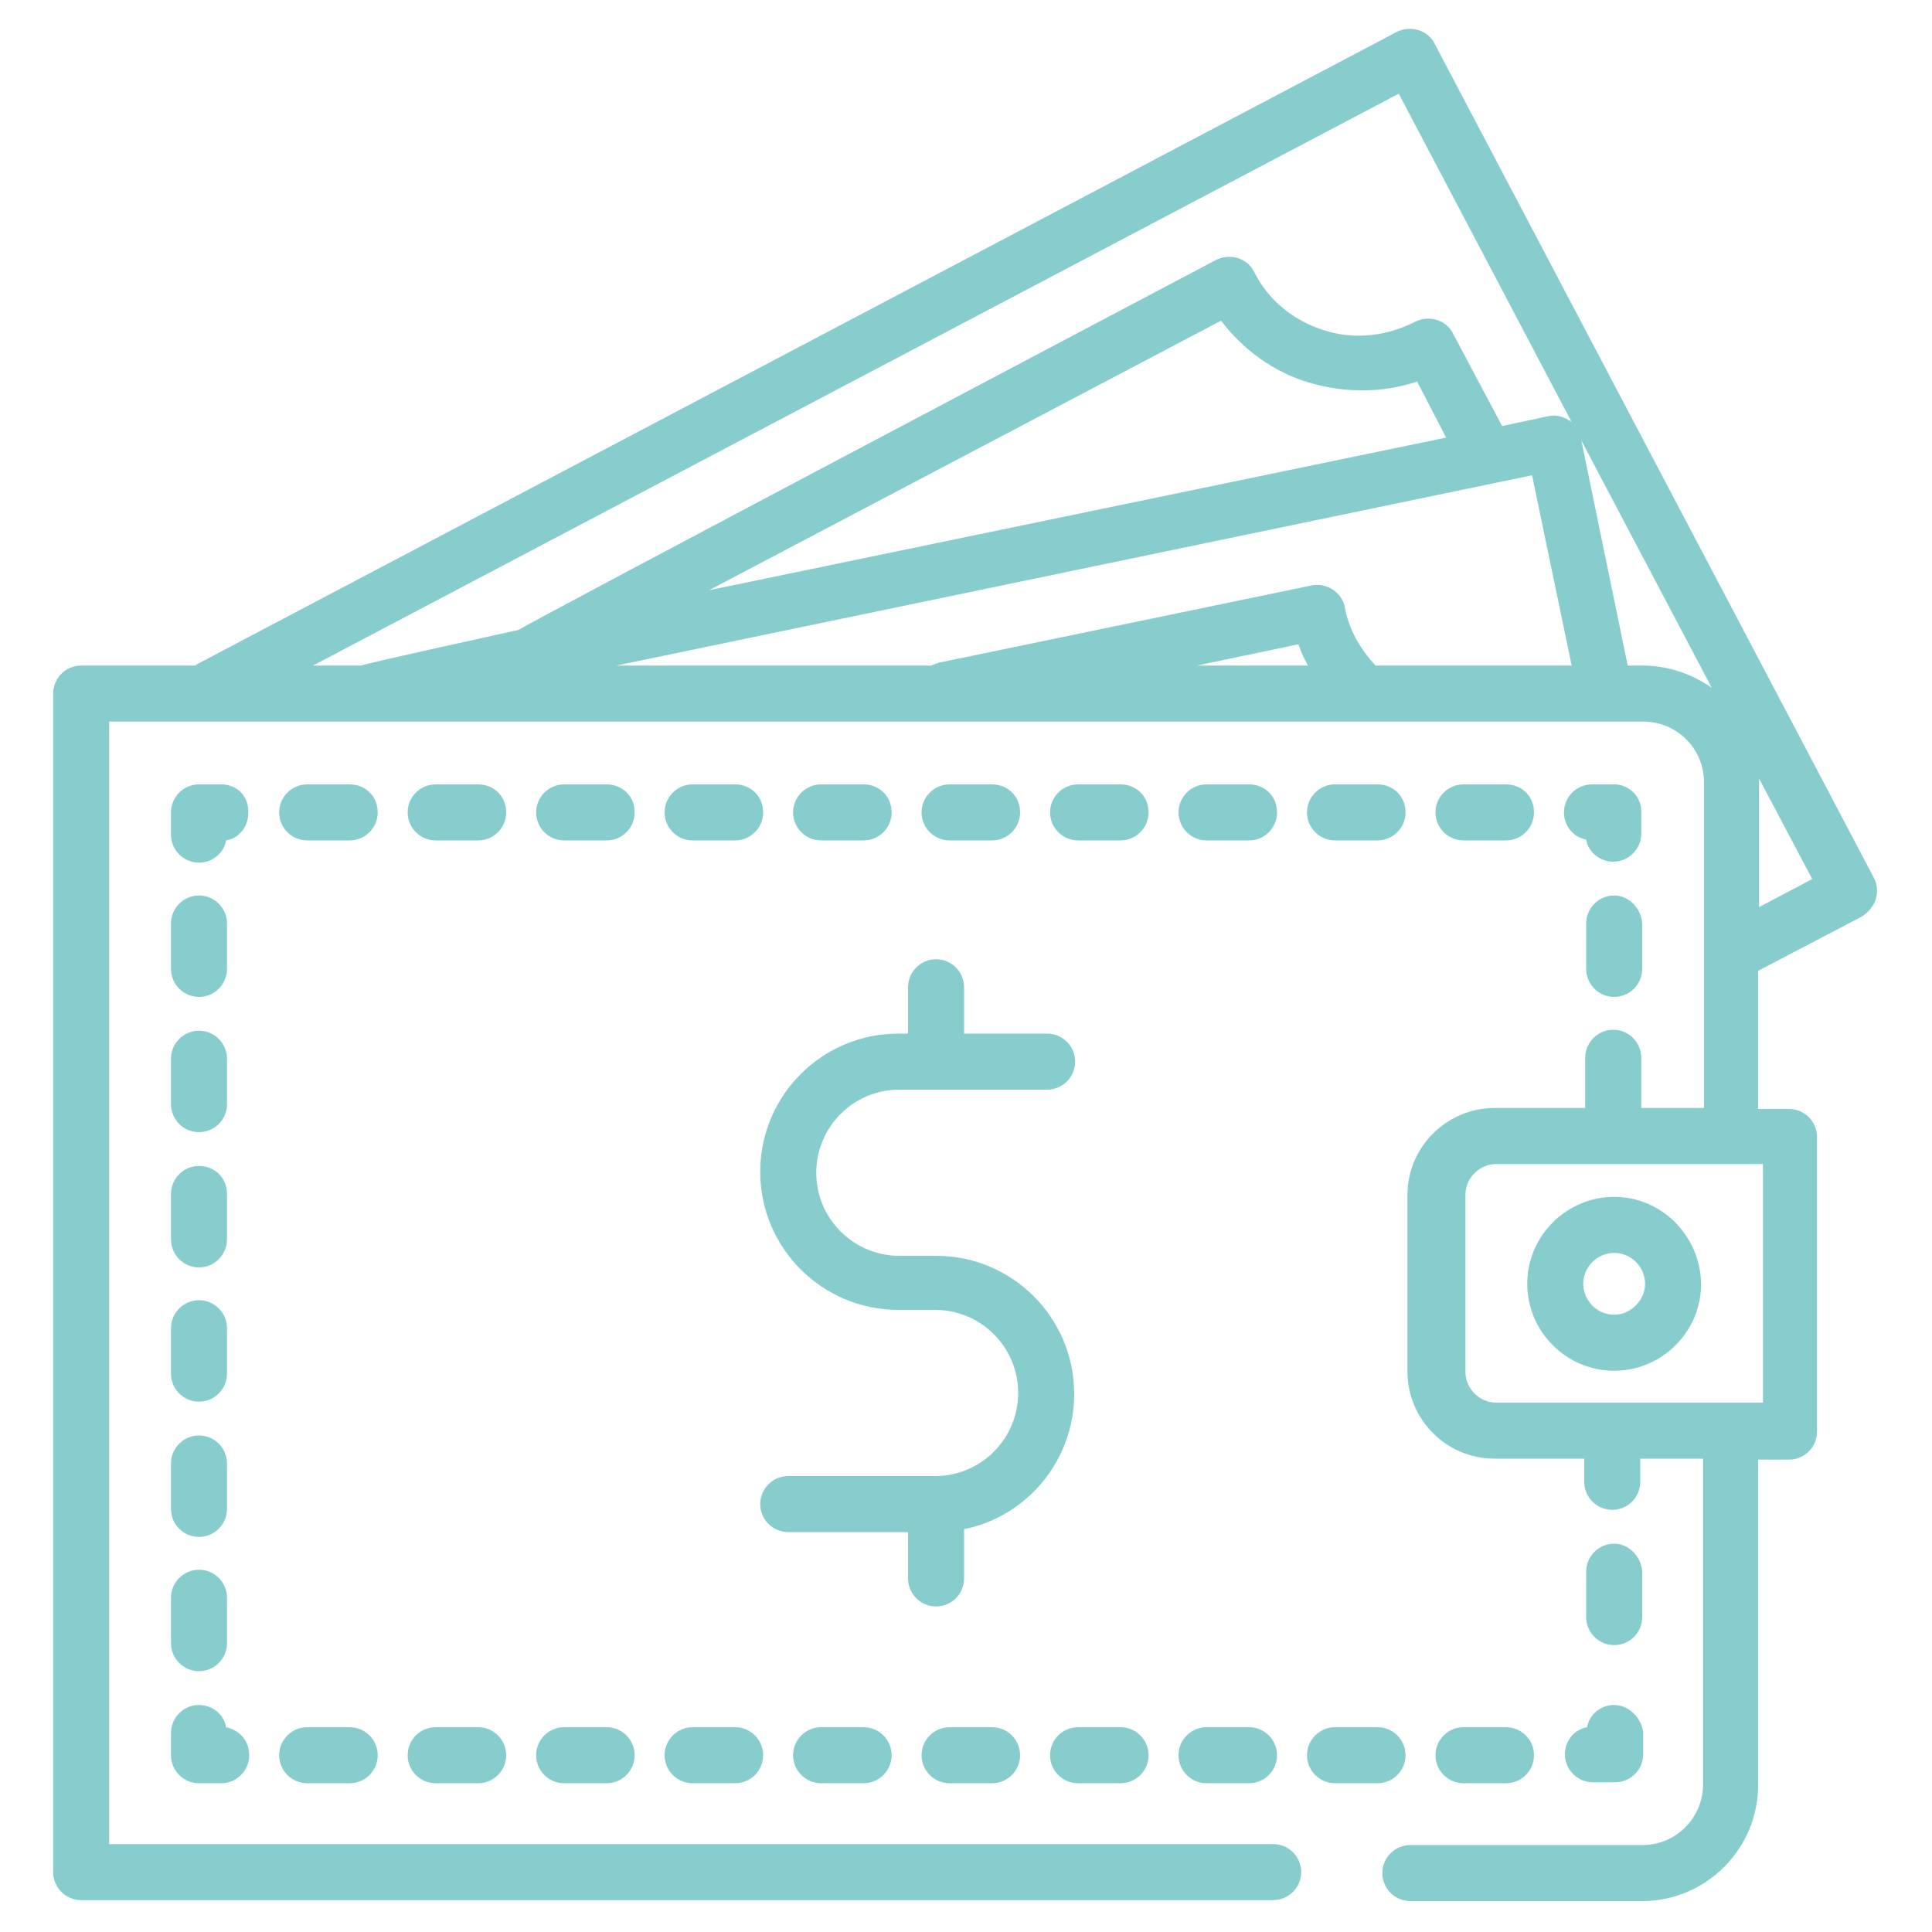
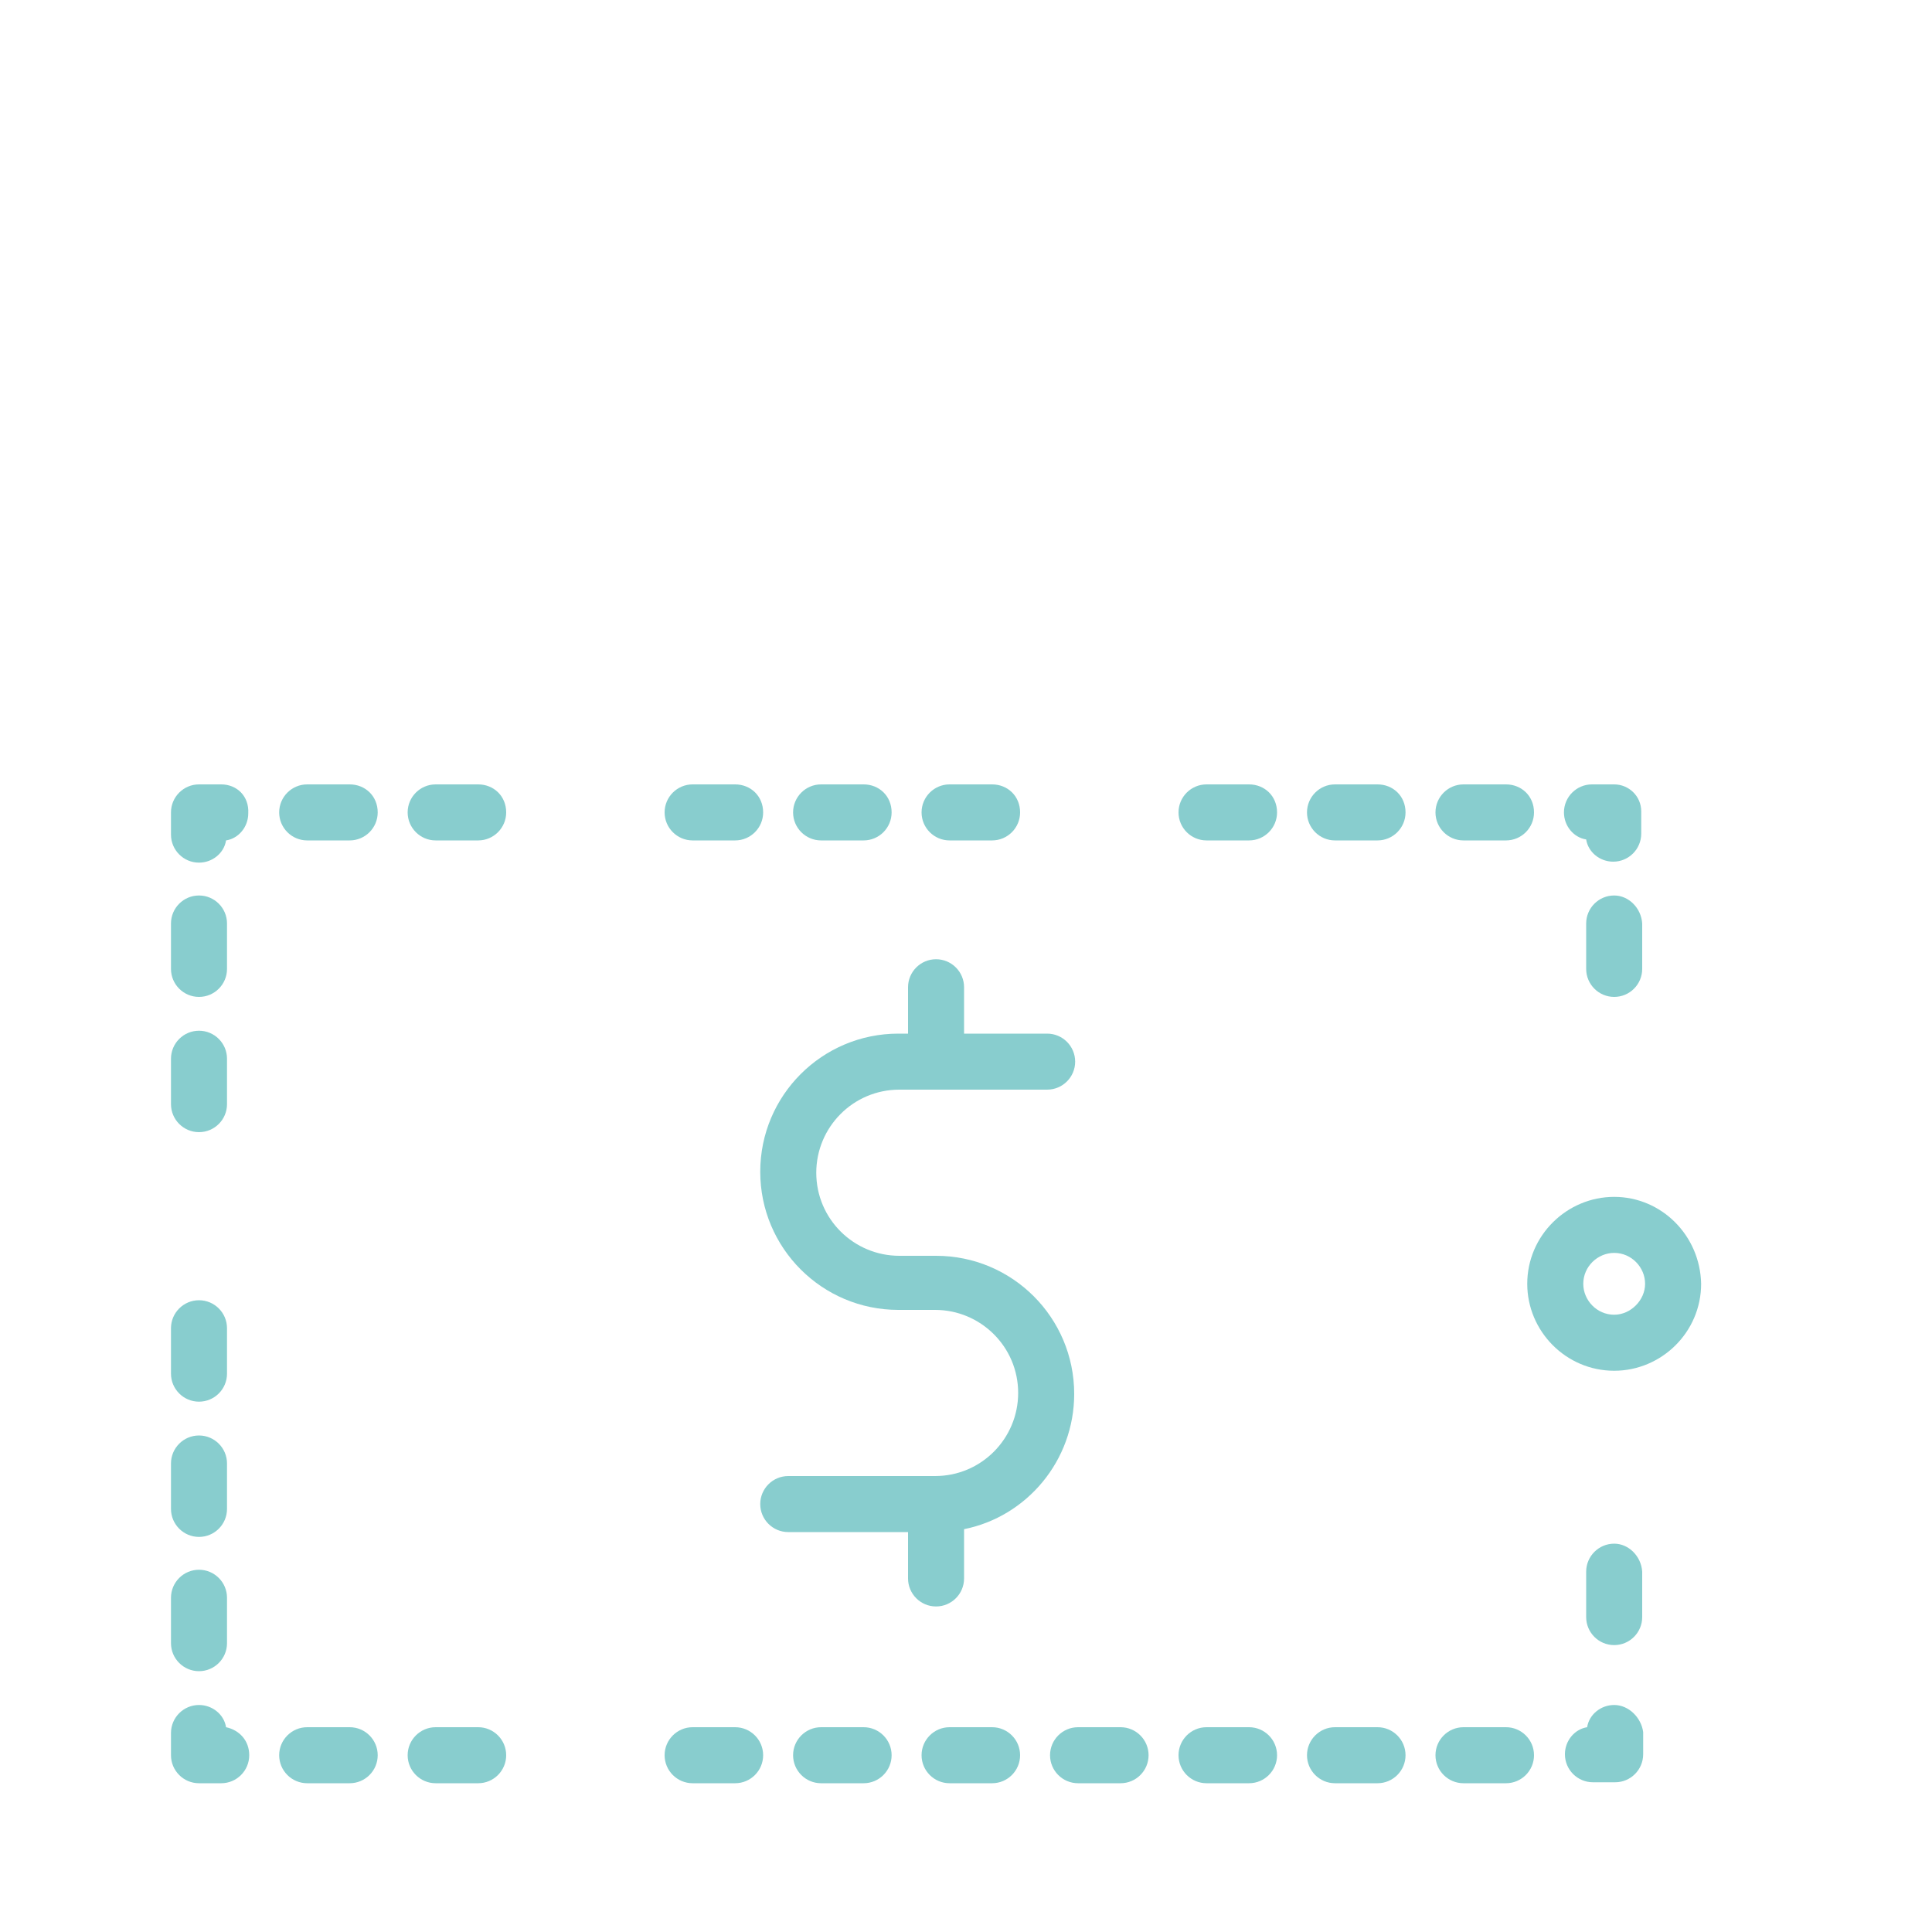
<svg xmlns="http://www.w3.org/2000/svg" xmlns:xlink="http://www.w3.org/1999/xlink" version="1.1" id="Capa_1" x="0px" y="0px" viewBox="0 0 200 200" style="enable-background:new 0 0 200 200;" xml:space="preserve">
  <style type="text/css">
	.st0{clip-path:url(#SVGID_1_);fill:#88CDCE;}
	.st1{fill:#88CDCE;}
</style>
  <g>
    <g>
      <defs>
        <rect id="SVGID_3_" x="5.5" y="2.9" width="189.1" height="194.3" />
      </defs>
      <clipPath id="SVGID_1_">
        <use xlink:href="#SVGID_3_" style="overflow:visible;" />
      </clipPath>
-       <path class="st0" d="M194,90.9L148.5,4.5c-0.7-1.4-2.5-1.9-3.9-1.2L20.7,68.6c-0.2,0.1-0.4,0.2-0.5,0.3H8.4    c-1.6,0-2.9,1.3-2.9,2.9v122c0,1.6,1.3,2.9,2.9,2.9h123.4c1.6,0,2.9-1.3,2.9-2.9c0-1.6-1.3-2.9-2.9-2.9H11.3V74.7h158.8    c3.5,0,6.3,2.8,6.3,6.3v33.7h-6.5c0-0.2,0-0.3,0-0.5v-4.7c0-1.6-1.3-2.9-2.9-2.9c-1.6,0-2.9,1.3-2.9,2.9v4.7c0,0.2,0,0.3,0,0.5    h-9.4c-4.9,0-9,4-9,9V142c0,4.9,4,9,9,9h9.3v2.4c0,1.6,1.3,2.9,2.9,2.9c1.6,0,2.9-1.3,2.9-2.9v-2.4h6.5v33.7    c0,3.5-2.8,6.3-6.3,6.3h-24c-1.6,0-2.9,1.3-2.9,2.9c0,1.6,1.3,2.9,2.9,2.9h24c6.6,0,12-5.4,12-12v-33.7h3.2c1.6,0,2.9-1.3,2.9-2.9    v-30.5c0-1.6-1.3-2.9-2.9-2.9h-3.2v-14.3l10.7-5.6C194.2,94,194.7,92.3,194,90.9L194,90.9z M37.4,68.9h-5L144.8,9.7l17.9,34    c-0.1-0.1-0.2-0.2-0.3-0.2c-0.6-0.4-1.4-0.6-2.2-0.4l-4.7,1l-5.1-9.6c-0.7-1.4-2.5-1.9-3.9-1.2c-2.9,1.5-6.3,1.9-9.4,0.9    c-3.2-1-5.8-3.1-7.3-6.1c-0.7-1.4-2.5-1.9-3.9-1.2c0,0-72,38-72.2,38.3C53.8,65.2,37.7,68.7,37.4,68.9L37.4,68.9z M149.7,45.3    L73.4,61.1l53-27.9c2.3,3,5.4,5.3,9.1,6.4c3.7,1.1,7.6,1.1,11.2-0.1L149.7,45.3z M123.9,68.9l10.5-2.2c0.3,0.8,0.6,1.5,1,2.2    H123.9z M142.4,68.9c-1.6-1.7-2.8-3.8-3.2-6.1c-0.3-1.5-1.9-2.5-3.4-2.2l-38.6,8c-0.3,0.1-0.6,0.2-0.8,0.3H63.8l94.8-19.7    l4.1,19.7H142.4z M170.1,68.9h-1.6l-4.8-23.3l13.5,25.6C175.2,69.8,172.7,68.9,170.1,68.9L170.1,68.9z M182.5,120.4v24.8h-27.6    c-1.8,0-3.2-1.5-3.2-3.2v-18.3c0-1.8,1.5-3.2,3.2-3.2H182.5z M182.1,93.9V81c0-0.1,0-0.2,0-0.4l5.5,10.4L182.1,93.9z M182.1,93.9" />
    </g>
    <path class="st1" d="M23.4,178.8c-0.2-1.3-1.4-2.3-2.8-2.3c-1.6,0-2.9,1.3-2.9,2.9v2.3c0,1.6,1.3,2.9,2.9,2.9h2.3   c1.6,0,2.9-1.3,2.9-2.9C25.8,180.2,24.8,179.1,23.4,178.8L23.4,178.8z M23.4,178.8" />
-     <path class="st1" d="M20.6,120.7c-1.6,0-2.9,1.3-2.9,2.9v4.7c0,1.6,1.3,2.9,2.9,2.9c1.6,0,2.9-1.3,2.9-2.9v-4.7   C23.5,121.9,22.2,120.7,20.6,120.7L20.6,120.7z M20.6,120.7" />
    <path class="st1" d="M20.6,148.6c-1.6,0-2.9,1.3-2.9,2.9v4.7c0,1.6,1.3,2.9,2.9,2.9c1.6,0,2.9-1.3,2.9-2.9v-4.7   C23.5,149.9,22.2,148.6,20.6,148.6L20.6,148.6z M20.6,148.6" />
    <path class="st1" d="M20.6,134.6c-1.6,0-2.9,1.3-2.9,2.9v4.7c0,1.6,1.3,2.9,2.9,2.9c1.6,0,2.9-1.3,2.9-2.9v-4.7   C23.5,135.9,22.2,134.6,20.6,134.6L20.6,134.6z M20.6,134.6" />
    <path class="st1" d="M20.6,162.5c-1.6,0-2.9,1.3-2.9,2.9v4.7c0,1.6,1.3,2.9,2.9,2.9c1.6,0,2.9-1.3,2.9-2.9v-4.7   C23.5,163.8,22.2,162.5,20.6,162.5L20.6,162.5z M20.6,162.5" />
    <path class="st1" d="M20.6,92.7c-1.6,0-2.9,1.3-2.9,2.9v4.7c0,1.6,1.3,2.9,2.9,2.9c1.6,0,2.9-1.3,2.9-2.9v-4.7   C23.5,94,22.2,92.7,20.6,92.7L20.6,92.7z M20.6,92.7" />
    <path class="st1" d="M20.6,106.7c-1.6,0-2.9,1.3-2.9,2.9v4.7c0,1.6,1.3,2.9,2.9,2.9c1.6,0,2.9-1.3,2.9-2.9v-4.7   C23.5,108,22.2,106.7,20.6,106.7L20.6,106.7z M20.6,106.7" />
    <path class="st1" d="M22.9,81.2h-2.3c-1.6,0-2.9,1.3-2.9,2.9v2.3c0,1.6,1.3,2.9,2.9,2.9c1.4,0,2.6-1,2.8-2.3   c1.3-0.2,2.3-1.4,2.3-2.8C25.8,82.4,24.5,81.2,22.9,81.2L22.9,81.2z M22.9,81.2" />
    <path class="st1" d="M129.3,81.2h-4.4c-1.6,0-2.9,1.3-2.9,2.9c0,1.6,1.3,2.9,2.9,2.9h4.4c1.6,0,2.9-1.3,2.9-2.9   C132.2,82.4,130.9,81.2,129.3,81.2L129.3,81.2z M129.3,81.2" />
    <path class="st1" d="M36.2,81.2h-4.4c-1.6,0-2.9,1.3-2.9,2.9c0,1.6,1.3,2.9,2.9,2.9h4.4c1.6,0,2.9-1.3,2.9-2.9   C39.1,82.4,37.8,81.2,36.2,81.2L36.2,81.2z M36.2,81.2" />
    <path class="st1" d="M155.9,81.2h-4.4c-1.6,0-2.9,1.3-2.9,2.9c0,1.6,1.3,2.9,2.9,2.9h4.4c1.6,0,2.9-1.3,2.9-2.9   C158.8,82.4,157.5,81.2,155.9,81.2L155.9,81.2z M155.9,81.2" />
    <path class="st1" d="M142.6,81.2h-4.4c-1.6,0-2.9,1.3-2.9,2.9c0,1.6,1.3,2.9,2.9,2.9h4.4c1.6,0,2.9-1.3,2.9-2.9   C145.5,82.4,144.2,81.2,142.6,81.2L142.6,81.2z M142.6,81.2" />
    <path class="st1" d="M76.1,81.2h-4.4c-1.6,0-2.9,1.3-2.9,2.9c0,1.6,1.3,2.9,2.9,2.9h4.4c1.6,0,2.9-1.3,2.9-2.9   C79,82.4,77.7,81.2,76.1,81.2L76.1,81.2z M76.1,81.2" />
    <path class="st1" d="M102.7,81.2h-4.4c-1.6,0-2.9,1.3-2.9,2.9c0,1.6,1.3,2.9,2.9,2.9h4.4c1.6,0,2.9-1.3,2.9-2.9   C105.6,82.4,104.3,81.2,102.7,81.2L102.7,81.2z M102.7,81.2" />
-     <path class="st1" d="M116,81.2h-4.4c-1.6,0-2.9,1.3-2.9,2.9c0,1.6,1.3,2.9,2.9,2.9h4.4c1.6,0,2.9-1.3,2.9-2.9   C118.9,82.4,117.6,81.2,116,81.2L116,81.2z M116,81.2" />
    <path class="st1" d="M89.4,81.2H85c-1.6,0-2.9,1.3-2.9,2.9c0,1.6,1.3,2.9,2.9,2.9h4.4c1.6,0,2.9-1.3,2.9-2.9   C92.3,82.4,91,81.2,89.4,81.2L89.4,81.2z M89.4,81.2" />
-     <path class="st1" d="M62.8,81.2h-4.4c-1.6,0-2.9,1.3-2.9,2.9c0,1.6,1.3,2.9,2.9,2.9h4.4c1.6,0,2.9-1.3,2.9-2.9   C65.7,82.4,64.4,81.2,62.8,81.2L62.8,81.2z M62.8,81.2" />
    <path class="st1" d="M49.5,81.2h-4.4c-1.6,0-2.9,1.3-2.9,2.9c0,1.6,1.3,2.9,2.9,2.9h4.4c1.6,0,2.9-1.3,2.9-2.9   C52.4,82.4,51.1,81.2,49.5,81.2L49.5,81.2z M49.5,81.2" />
    <path class="st1" d="M167.1,81.2h-2.3c-1.6,0-2.9,1.3-2.9,2.9c0,1.4,1,2.6,2.3,2.8c0.2,1.3,1.4,2.3,2.8,2.3c1.6,0,2.9-1.3,2.9-2.9   V84C169.9,82.4,168.6,81.2,167.1,81.2L167.1,81.2z M167.1,81.2" />
    <path class="st1" d="M167.1,159.8c-1.6,0-2.9,1.3-2.9,2.9v4.7c0,1.6,1.3,2.9,2.9,2.9c1.6,0,2.9-1.3,2.9-2.9v-4.7   C169.9,161.1,168.6,159.8,167.1,159.8L167.1,159.8z M167.1,159.8" />
    <path class="st1" d="M167.1,92.7c-1.6,0-2.9,1.3-2.9,2.9v4.7c0,1.6,1.3,2.9,2.9,2.9c1.6,0,2.9-1.3,2.9-2.9v-4.7   C169.9,94,168.6,92.7,167.1,92.7L167.1,92.7z M167.1,92.7" />
    <path class="st1" d="M167.1,176.5c-1.4,0-2.6,1-2.8,2.3c-1.3,0.2-2.3,1.4-2.3,2.8c0,1.6,1.3,2.9,2.9,2.9h2.3c1.6,0,2.9-1.3,2.9-2.9   v-2.3C169.9,177.8,168.6,176.5,167.1,176.5L167.1,176.5z M167.1,176.5" />
    <path class="st1" d="M142.6,178.8h-4.4c-1.6,0-2.9,1.3-2.9,2.9s1.3,2.9,2.9,2.9h4.4c1.6,0,2.9-1.3,2.9-2.9S144.2,178.8,142.6,178.8   L142.6,178.8z M142.6,178.8" />
    <path class="st1" d="M116,178.8h-4.4c-1.6,0-2.9,1.3-2.9,2.9s1.3,2.9,2.9,2.9h4.4c1.6,0,2.9-1.3,2.9-2.9S117.6,178.8,116,178.8   L116,178.8z M116,178.8" />
-     <path class="st1" d="M62.8,178.8h-4.4c-1.6,0-2.9,1.3-2.9,2.9s1.3,2.9,2.9,2.9h4.4c1.6,0,2.9-1.3,2.9-2.9S64.4,178.8,62.8,178.8   L62.8,178.8z M62.8,178.8" />
    <path class="st1" d="M102.7,178.8h-4.4c-1.6,0-2.9,1.3-2.9,2.9s1.3,2.9,2.9,2.9h4.4c1.6,0,2.9-1.3,2.9-2.9S104.3,178.8,102.7,178.8   L102.7,178.8z M102.7,178.8" />
    <path class="st1" d="M89.4,178.8H85c-1.6,0-2.9,1.3-2.9,2.9s1.3,2.9,2.9,2.9h4.4c1.6,0,2.9-1.3,2.9-2.9S91,178.8,89.4,178.8   L89.4,178.8z M89.4,178.8" />
    <path class="st1" d="M129.3,178.8h-4.4c-1.6,0-2.9,1.3-2.9,2.9s1.3,2.9,2.9,2.9h4.4c1.6,0,2.9-1.3,2.9-2.9S130.9,178.8,129.3,178.8   L129.3,178.8z M129.3,178.8" />
    <path class="st1" d="M36.2,178.8h-4.4c-1.6,0-2.9,1.3-2.9,2.9s1.3,2.9,2.9,2.9h4.4c1.6,0,2.9-1.3,2.9-2.9S37.8,178.8,36.2,178.8   L36.2,178.8z M36.2,178.8" />
    <path class="st1" d="M49.5,178.8h-4.4c-1.6,0-2.9,1.3-2.9,2.9s1.3,2.9,2.9,2.9h4.4c1.6,0,2.9-1.3,2.9-2.9S51.1,178.8,49.5,178.8   L49.5,178.8z M49.5,178.8" />
    <path class="st1" d="M155.9,178.8h-4.4c-1.6,0-2.9,1.3-2.9,2.9s1.3,2.9,2.9,2.9h4.4c1.6,0,2.9-1.3,2.9-2.9S157.5,178.8,155.9,178.8   L155.9,178.8z M155.9,178.8" />
    <path class="st1" d="M76.1,178.8h-4.4c-1.6,0-2.9,1.3-2.9,2.9s1.3,2.9,2.9,2.9h4.4c1.6,0,2.9-1.3,2.9-2.9S77.7,178.8,76.1,178.8   L76.1,178.8z M76.1,178.8" />
    <path class="st1" d="M167.1,123.9c-4.9,0-9,4-9,9c0,4.9,4,9,9,9c4.9,0,9-4,9-9C176,127.9,172,123.9,167.1,123.9L167.1,123.9z    M167.1,136.1c-1.8,0-3.2-1.5-3.2-3.2c0-1.8,1.5-3.2,3.2-3.2c1.8,0,3.2,1.5,3.2,3.2C170.3,134.6,168.8,136.1,167.1,136.1   L167.1,136.1z M167.1,136.1" />
    <path class="st1" d="M96.9,130h-3.8c-4.7,0-8.6-3.8-8.6-8.6c0-4.7,3.8-8.6,8.6-8.6h15.3c1.6,0,2.9-1.3,2.9-2.9   c0-1.6-1.3-2.9-2.9-2.9h-8.6v-4.8c0-1.6-1.3-2.9-2.9-2.9c-1.6,0-2.9,1.3-2.9,2.9v4.8h-1c-7.9,0-14.3,6.4-14.3,14.3   c0,7.9,6.4,14.3,14.3,14.3h3.8c4.7,0,8.6,3.8,8.6,8.6c0,4.7-3.8,8.6-8.6,8.6H81.6c-1.6,0-2.9,1.3-2.9,2.9s1.3,2.9,2.9,2.9H94v4.8   c0,1.6,1.3,2.9,2.9,2.9c1.6,0,2.9-1.3,2.9-2.9v-5.1c6.5-1.3,11.4-7.1,11.4-14C111.2,136.4,104.8,130,96.9,130L96.9,130z M96.9,130" />
  </g>
</svg>